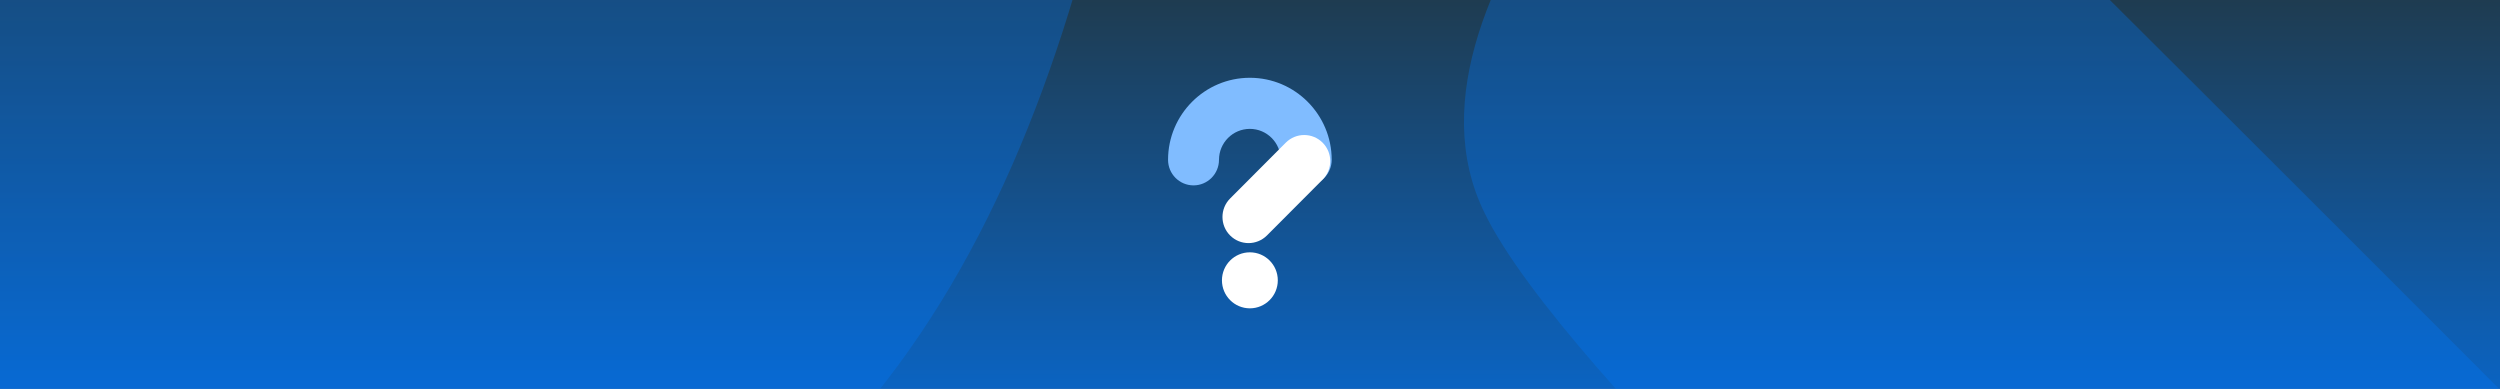
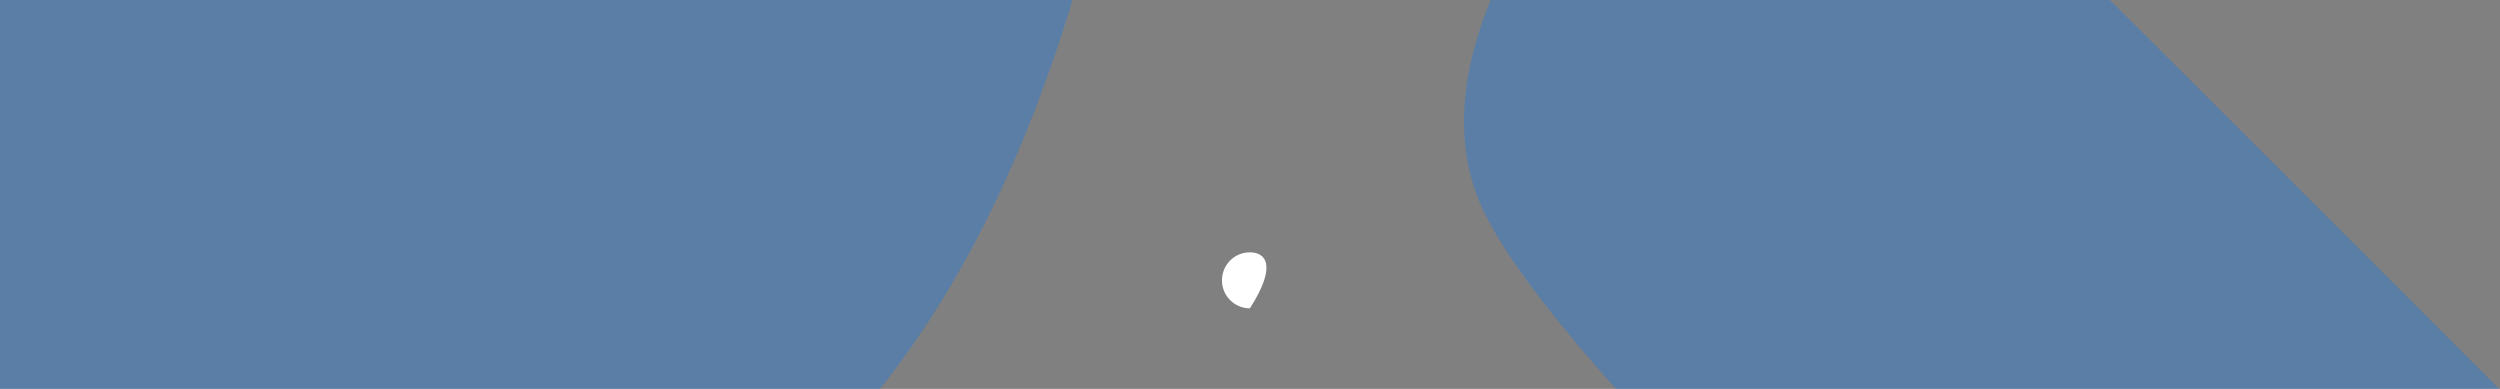
<svg xmlns="http://www.w3.org/2000/svg" width="900" height="140" viewBox="0 0 900 140" fill="none">
  <rect x="0" y="0" width="900" height="140" fill="#808080" stroke="none" />
  <g clip-path="url(#clip0_15279_8452)">
-     <rect width="900" height="140" fill="url(#paint0_linear_15279_8452)" />
    <path fill-rule="evenodd" clip-rule="evenodd" d="M419.549 -184.594H183.684C165.887 -113.028 134.069 -58.698 77.869 -31.234C48.369 -16.936 19.376 -6.617 -9 0.238V275.891C66.645 273.435 144.24 254.82 222.426 216.582C355.416 151.502 402.351 -3.769 419.549 -184.594ZM960 200.402V324.067H492.711C610.51 295.028 716.114 273.108 716.114 273.108C716.114 273.108 563.006 135.595 534.449 76.675C494.642 -4.226 627.793 -118.262 630.69 -119.666C632.183 -120.372 633.857 -120.602 635.485 -120.324C637.113 -120.046 638.616 -119.274 639.791 -118.113C676.618 -83.594 908.121 148.386 960 200.402Z" fill="#0079FF" fill-opacity="0.3" />
    <g clip-path="url(#clip1_15279_8452)">
-       <path d="M449.955 111C455.508 111 460.009 106.486 460.009 100.918C460.009 95.35 455.508 90.836 449.955 90.836C444.403 90.836 439.901 95.35 439.901 100.918C439.901 106.486 444.403 111 449.955 111Z" fill="white" />
-       <path d="M470.228 66.736C465.165 66.736 461.055 62.615 461.055 57.537C461.055 51.401 456.074 46.397 449.946 46.397C443.818 46.397 438.837 51.392 438.837 57.537C438.837 62.615 434.728 66.736 429.664 66.736C424.6 66.736 420.5 62.615 420.5 57.537C420.5 41.246 433.709 28 449.955 28C466.201 28 479.411 41.246 479.411 57.537C479.411 62.615 475.301 66.736 470.237 66.736H470.228Z" fill="#80BCFF" />
-       <path d="M462.875 51.366L442.839 71.458C439.174 75.133 439.173 81.09 442.836 84.763C446.499 88.436 452.439 88.435 456.104 84.76L476.14 64.667C479.805 60.992 479.807 55.036 476.144 51.362C472.481 47.689 466.54 47.691 462.875 51.366Z" fill="white" />
+       <path d="M449.955 111C460.009 95.35 455.508 90.836 449.955 90.836C444.403 90.836 439.901 95.35 439.901 100.918C439.901 106.486 444.403 111 449.955 111Z" fill="white" />
    </g>
  </g>
  <defs>
    <linearGradient id="paint0_linear_15279_8452" x1="611.5" y1="-17" x2="611.5" y2="216" gradientUnits="userSpaceOnUse">
      <stop stop-color="#213743" />
      <stop offset="1" stop-color="#0079FF" />
    </linearGradient>
    <clipPath id="clip0_15279_8452">
      <rect width="900" height="140" fill="white" />
    </clipPath>
    <clipPath id="clip1_15279_8452">
      <rect width="58.901" height="83" fill="white" transform="translate(420.5 28)" />
    </clipPath>
  </defs>
</svg>